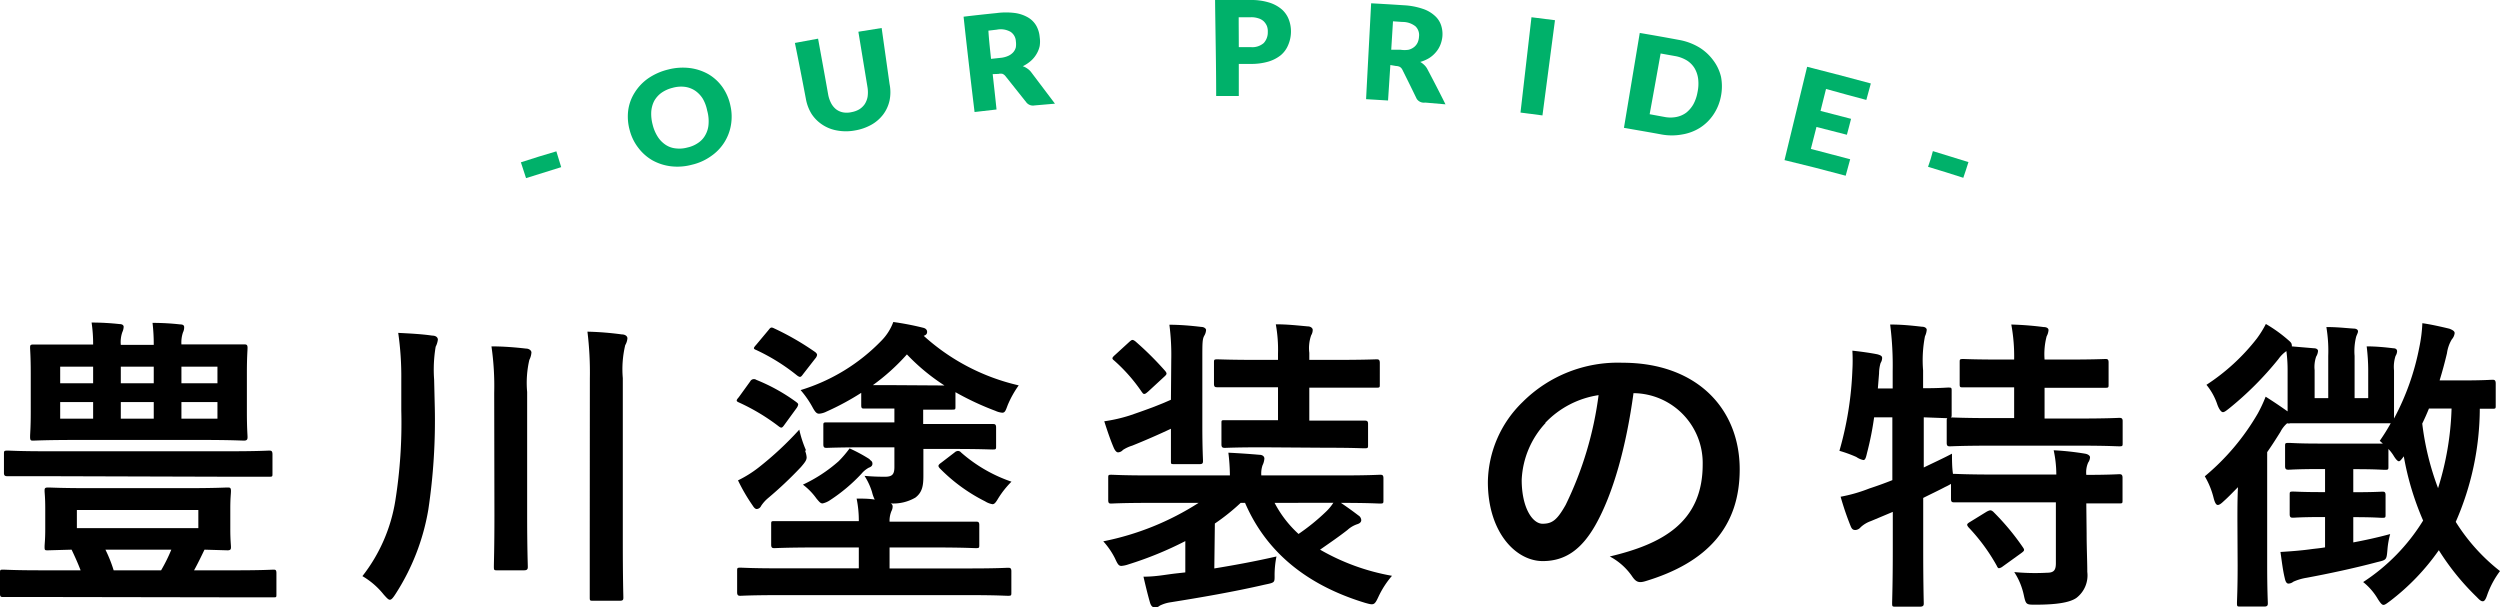
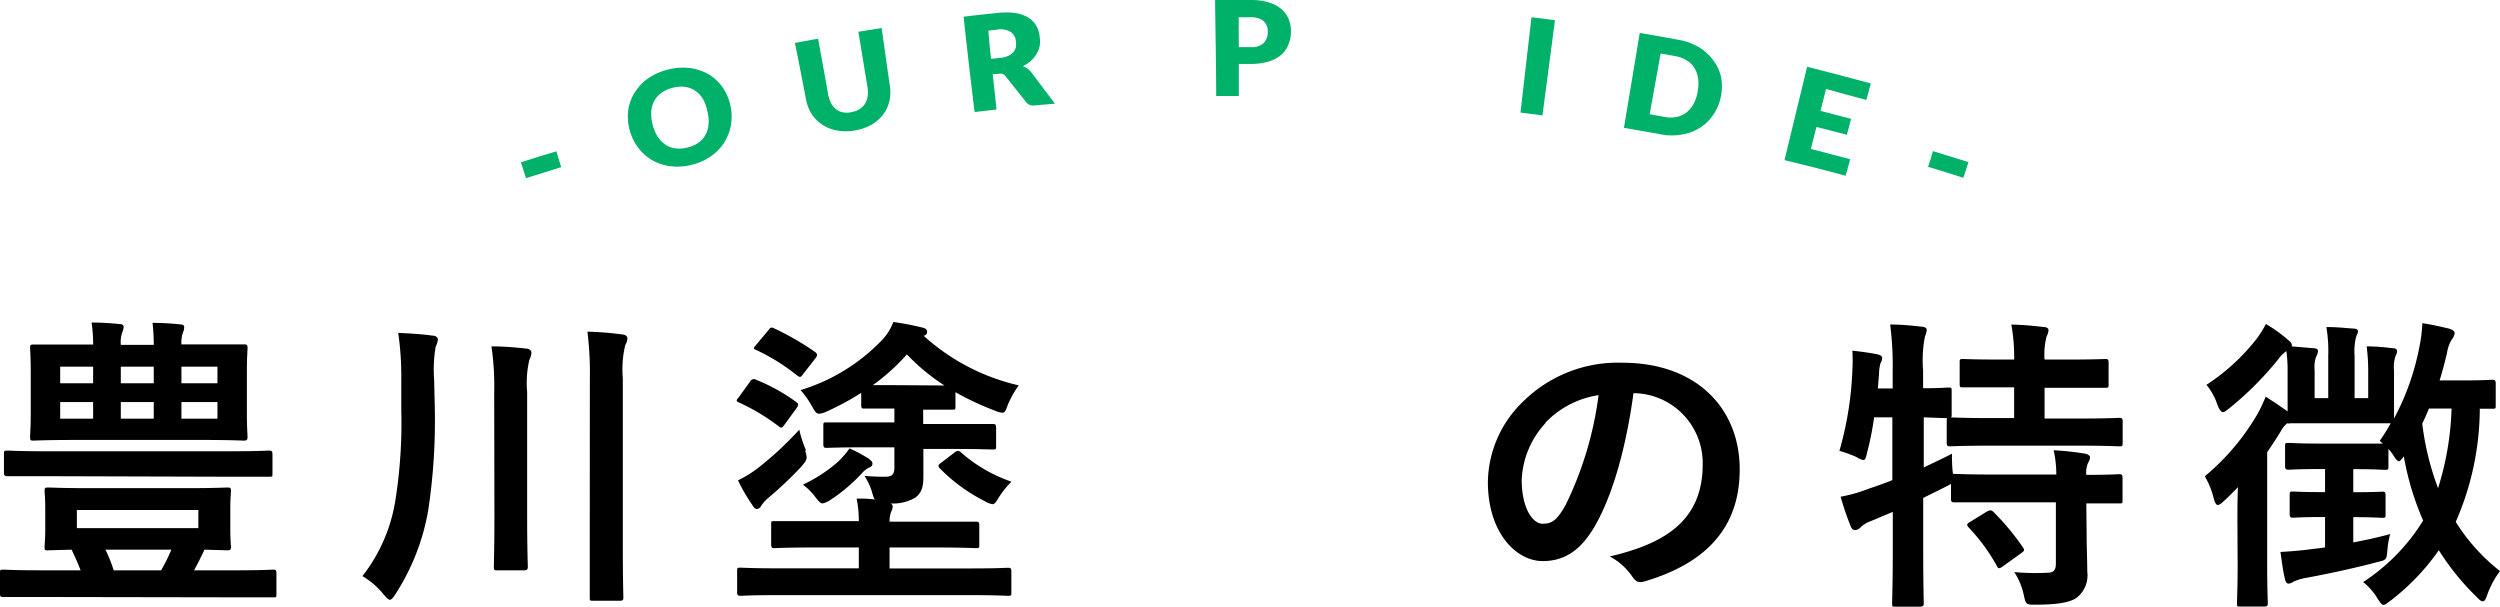
<svg xmlns="http://www.w3.org/2000/svg" viewBox="0 0 227.64 55.31">
  <defs>
    <style>.cls-1{fill:#00b16a;}</style>
  </defs>
  <title>title02</title>
  <g id="Layer_2" data-name="Layer 2">
    <g id="asset">
      <path d="M3.75,54.36c-2.46,0-3.3,0-3.47,0s-.28,0-.28-.28V52.18c0-.28,0-.31.28-.31s1,.06,3.47.06H7.34c-.26-.68-.54-1.29-.82-1.88l-2.15.06c-.28,0-.31,0-.31-.31s.06-.59.06-1.63V46.33c0-1.07-.06-1.43-.06-1.63s0-.31.31-.31,1.15.06,3.81.06h8.73c2.66,0,3.61-.06,3.81-.06s.31,0,.31.31-.06.56-.06,1.63v1.84c0,1,.06,1.46.06,1.63s0,.31-.31.31l-2.1-.06c-.31.64-.62,1.29-.95,1.88h3.78c2.46,0,3.27-.06,3.44-.06s.28,0,.28.31v1.93c0,.28,0,.28-.28.28s-1,0-3.44,0Zm.51-11c-2.55,0-3.39,0-3.56,0s-.34,0-.34-.28V41.37c0-.31,0-.34.34-.34s1,.06,3.56.06H20.94c2.55,0,3.39-.06,3.56-.06s.31,0,.31.34v1.76c0,.26,0,.28-.31.28s-1,0-3.56,0ZM14,31.4a17.16,17.16,0,0,0-.11-2,22.55,22.55,0,0,1,2.52.14c.28,0,.36.11.36.25a1.05,1.05,0,0,1-.11.48,2.83,2.83,0,0,0-.14,1.09h1.82c2.74,0,3.72,0,3.89,0s.31,0,.31.3-.06.79-.06,2.33v3.5c0,1.51.06,2.13.06,2.29s0,.34-.31.34-1.15-.06-3.89-.06H6.94c-2.74,0-3.72.06-3.92.06s-.28,0-.28-.34.06-.78.06-2.29V34c0-1.54-.06-2.13-.06-2.33s0-.3.28-.3,1.18,0,3.92,0H8.48a13.18,13.18,0,0,0-.14-2,23.42,23.42,0,0,1,2.55.14c.25,0,.37.11.37.25a1.26,1.26,0,0,1-.12.48A2.74,2.74,0,0,0,11,31.4ZM8.48,34.9V33.39h-3V34.9Zm0,3.22V36.61h-3v1.51Zm9.58,8.32H7v1.65H18.06Zm-3.39,5.49a14.89,14.89,0,0,0,.93-1.88h-6a12.69,12.69,0,0,1,.75,1.88ZM11,34.9h3V33.39H11Zm3,1.71H11v1.51h3Zm2.52-3.22V34.9H19.8V33.39Zm3.28,3.22H16.52v1.51H19.8Z" />
      <path d="M39.59,37.09A54.75,54.75,0,0,1,39,46.41a20.41,20.41,0,0,1-3,7.7c-.22.34-.36.5-.5.5s-.28-.16-.56-.47A7,7,0,0,0,33,52.46a15,15,0,0,0,3-6.89,45,45,0,0,0,.54-8.2v-2.8a27.72,27.72,0,0,0-.28-4.26c1.14.06,2.15.11,3.1.25.34,0,.51.17.51.37a1.9,1.9,0,0,1-.2.64,12.56,12.56,0,0,0-.14,3ZM45,35.77a25.09,25.09,0,0,0-.25-4.23c1.09,0,2.19.09,3.14.2.28,0,.5.17.5.36a1.75,1.75,0,0,1-.19.67,9.24,9.24,0,0,0-.2,2.92V46.94c0,3,.06,4.48.06,4.65s0,.34-.34.34H45.28c-.28,0-.31,0-.31-.34s.05-1.68.05-4.65Zm8.71-1.29a30.59,30.59,0,0,0-.22-4.28,27.76,27.76,0,0,1,3.13.25c.28,0,.51.14.51.36a1.46,1.46,0,0,1-.2.62,9.46,9.46,0,0,0-.22,3V49.21c0,3.53.05,5,.05,5.18s0,.31-.3.31H54c-.28,0-.3,0-.3-.31s0-1.65,0-5.15Z" />
      <path d="M79,40.73c-2.66,0-3.55.05-3.72.05s-.31,0-.31-.31v-1.7c0-.28,0-.31.31-.31s1.06,0,3.72,0h2.44V37.2h-.14c-1.85,0-2.41,0-2.6,0s-.28,0-.28-.3V35.77a23.86,23.86,0,0,1-3.17,1.71,1.76,1.76,0,0,1-.67.19c-.22,0-.36-.16-.59-.58a8.78,8.78,0,0,0-1.09-1.57A17.21,17.21,0,0,0,80.28,31a4.75,4.75,0,0,0,1.06-1.68,25.62,25.62,0,0,1,2.74.53c.23.06.34.2.34.37s-.08.28-.31.36a19.29,19.29,0,0,0,8.65,4.51,9.13,9.13,0,0,0-1,1.79c-.19.51-.25.7-.5.7a1.86,1.86,0,0,1-.62-.17A25.58,25.58,0,0,1,87,35.71V37c0,.28,0,.3-.3.3s-.76,0-2.64,0v1.31h2.61c2.66,0,3.55,0,3.72,0s.31,0,.31.31v1.7c0,.28,0,.31-.31.31s-1.06-.05-3.72-.05H84.08c0,.84,0,1.87,0,2.43,0,.87-.08,1.51-.73,2a4,4,0,0,1-2.26.53.28.28,0,0,1,.19.26.9.9,0,0,1-.11.44A2.31,2.31,0,0,0,81,47.5h4c2.74,0,3.69,0,3.86,0s.31,0,.31.3V49.6c0,.28,0,.31-.31.31s-1.12-.06-3.86-.06H81v1.91h7.31c2.46,0,3.3-.06,3.47-.06s.31,0,.31.31v1.93c0,.28,0,.31-.31.31s-1-.06-3.47-.06H70.9c-2.47,0-3.34.06-3.48.06s-.3,0-.3-.31V52c0-.28,0-.31.3-.31s1,.06,3.48.06h7.3V49.85H74.37c-2.72,0-3.67.06-3.84.06s-.31,0-.31-.31V47.75c0-.28,0-.3.31-.3s1.12,0,3.84,0H78.2A9.9,9.9,0,0,0,78,45.4c.58,0,1.12,0,1.65.09a3.19,3.19,0,0,1-.25-.7,6,6,0,0,0-.68-1.46c.9.08,1.52.08,1.88.08.67,0,.84-.25.84-.89V40.73Zm-10.69-6a.38.38,0,0,1,.56-.14,16.62,16.62,0,0,1,3.61,2c.14.11.2.16.2.25a.78.78,0,0,1-.14.31l-1.1,1.51c-.22.31-.28.36-.56.14a18.65,18.65,0,0,0-3.61-2.16c-.25-.11-.25-.19,0-.47Zm5,6.32a2.12,2.12,0,0,1,.14.59c0,.25-.14.45-.53.9a35.34,35.34,0,0,1-3,2.83,3.32,3.32,0,0,0-.62.7.47.47,0,0,1-.39.28c-.14,0-.25-.12-.39-.34a16.49,16.49,0,0,1-1.32-2.27,10.54,10.54,0,0,0,1.85-1.15,29.88,29.88,0,0,0,3.73-3.47A10.17,10.17,0,0,0,73.39,41Zm-3.33-11c.19-.25.25-.28.53-.14a24.77,24.77,0,0,1,3.72,2.15c.11.09.17.17.17.26a.64.64,0,0,1-.17.33l-1.09,1.4c-.22.31-.28.34-.56.14a18,18,0,0,0-3.72-2.32c-.28-.11-.28-.17,0-.48Zm9.18,11.79c.22.14.28.22.28.39s-.11.28-.34.36a2.34,2.34,0,0,0-.67.56,15.37,15.37,0,0,1-2.83,2.38,1.94,1.94,0,0,1-.7.31c-.19,0-.3-.14-.56-.45a5.69,5.69,0,0,0-1.23-1.26A13.55,13.55,0,0,0,76.36,42a9.85,9.85,0,0,0,1-1.17A14.12,14.12,0,0,1,79.24,41.85ZM86,35.1a18.52,18.52,0,0,1-3.42-2.83,19.19,19.19,0,0,1-3.1,2.8c.39,0,1,0,1.9,0Zm.92,6.1a.5.5,0,0,1,.31-.14.37.37,0,0,1,.28.14,13.59,13.59,0,0,0,4.59,2.66,8.29,8.29,0,0,0-1.2,1.51c-.22.37-.34.54-.53.54a1.82,1.82,0,0,1-.67-.26,15.53,15.53,0,0,1-4.12-3c-.2-.22-.17-.31.14-.53Z" />
-       <path d="M110.57,51.76c1.71-.28,3.61-.62,5.66-1.09a8.63,8.63,0,0,0-.17,1.79c0,.59,0,.59-.92.78-2.8.65-5.91,1.18-8.54,1.6a3.24,3.24,0,0,0-1,.31.61.61,0,0,1-.42.16c-.2,0-.34-.08-.45-.39-.22-.75-.42-1.59-.61-2.41,1.17,0,2-.19,3-.3l.81-.09V49.27a32.38,32.38,0,0,1-5.18,2.12,2.57,2.57,0,0,1-.64.14c-.25,0-.34-.16-.59-.7a6.93,6.93,0,0,0-1.06-1.54,25.14,25.14,0,0,0,8.68-3.5h-4.45c-2.5,0-3.34.06-3.5.06s-.28,0-.28-.31v-2c0-.28,0-.31.28-.31s1,.06,3.5.06h7.3a17.82,17.82,0,0,0-.14-2.07c1,.05,1.88.11,2.8.19.37,0,.48.2.48.34a1.65,1.65,0,0,1-.17.62,2.32,2.32,0,0,0-.11.92h7.31c2.49,0,3.33-.06,3.5-.06s.31,0,.31.31v2c0,.28,0,.31-.31.31s-1-.06-3.5-.06h-.06c.59.4,1.09.76,1.6,1.15a.52.52,0,0,1,.25.42c0,.2-.17.31-.36.37a2.51,2.51,0,0,0-.9.53c-.78.61-1.6,1.17-2.49,1.79a20,20,0,0,0,6.55,2.38,8.31,8.31,0,0,0-1.23,1.9c-.37.79-.42.79-1.23.56-5.32-1.62-9-4.64-10.92-9.1h-.4a19.17,19.17,0,0,1-2.35,1.88Zm-3.92-19a21.28,21.28,0,0,0-.17-3.19c1,0,2,.09,2.92.2.22,0,.42.14.42.28a1.15,1.15,0,0,1-.17.53c-.17.31-.17.67-.17,2.13v6.07c0,2.05.06,3,.06,3.17s0,.31-.28.31H106.9c-.28,0-.28,0-.28-.31s0-1.07,0-2.91c-1.12.53-2.41,1.09-3.53,1.54a3.35,3.35,0,0,0-.84.39.63.63,0,0,1-.44.22c-.14,0-.26-.14-.37-.36-.31-.7-.61-1.6-.89-2.47a14,14,0,0,0,2.32-.53c1.32-.45,2.55-.89,3.75-1.43Zm-3.83-1.62c.25-.22.3-.25.56-.06a28.56,28.56,0,0,1,2.71,2.69c.2.25.17.31-.11.56l-1.43,1.32c-.17.14-.25.22-.36.22s-.14-.08-.23-.19a15.18,15.18,0,0,0-2.52-2.86c-.22-.17-.19-.25.09-.5ZM115,40.73c-2.47,0-3.28.05-3.45.05s-.33,0-.33-.31V38.54c0-.28,0-.28.33-.28s1,0,3.45,0h1.37v-3h-1.82c-2.61,0-3.53,0-3.7,0s-.31,0-.31-.3V33.05c0-.3,0-.33.31-.33s1.09.05,3.7.05h1.82v-.56a13,13,0,0,0-.2-2.68c1.09,0,2,.11,2.91.19.28,0,.45.17.45.31a.94.94,0,0,1-.14.5,3.52,3.52,0,0,0-.17,1.6v.64h2.41c2.61,0,3.53-.05,3.7-.05s.31,0,.31.33V35c0,.28,0,.3-.31.3s-1.09,0-3.7,0h-2.41v3h1.54c2.5,0,3.31,0,3.48,0s.33,0,.33.28v1.93c0,.28,0,.31-.33.31s-1-.05-3.48-.05Zm1.06,5.06a10.2,10.2,0,0,0,2.18,2.83,19,19,0,0,0,2.47-2,4.33,4.33,0,0,0,.7-.84Z" />
      <path d="M148.74,35.8c-.65,4.76-1.82,9.13-3.5,12.07-1.21,2.1-2.66,3.22-4.76,3.22-2.47,0-5-2.64-5-7.2a10.34,10.34,0,0,1,3.16-7.28,12.27,12.27,0,0,1,9.1-3.58c6.72,0,10.67,4.14,10.67,9.71,0,5.21-2.94,8.49-8.62,10.19-.59.17-.84.06-1.21-.5a5.71,5.71,0,0,0-2-1.76c4.74-1.12,8.46-3.08,8.46-8.38a6.36,6.36,0,0,0-6.27-6.49Zm-8,2.71a8.1,8.1,0,0,0-2.18,5.18c0,2.58,1,4,1.9,4s1.34-.37,2.1-1.71a32.17,32.17,0,0,0,3-10A8.43,8.43,0,0,0,140.7,38.51Z" />
      <path d="M190,48.59c0,1.29.06,2.5.06,3.48a2.58,2.58,0,0,1-1,2.38c-.61.42-1.82.61-3.72.61-.84,0-.87,0-1.06-.87a6.21,6.21,0,0,0-.87-2.1,20,20,0,0,0,3,.06c.62,0,.79-.25.79-.87V45.74h-5.52c-2.66,0-3.55,0-3.72,0s-.31,0-.31-.3V44.06a4.73,4.73,0,0,1-.53.28c-.62.33-1.29.64-2,1V50c0,3.2.05,4.79.05,4.93s0,.31-.33.31h-2.24c-.28,0-.31,0-.31-.31s.06-1.73.06-4.9V46.61l-2,.84a2.68,2.68,0,0,0-.93.56.67.67,0,0,1-.47.25c-.2,0-.31-.06-.42-.31a25.68,25.68,0,0,1-.93-2.72,14,14,0,0,0,2.61-.75c.7-.23,1.4-.48,2.1-.76V38h-1.66a27.79,27.79,0,0,1-.64,3.22c-.11.48-.17.67-.34.67a1.77,1.77,0,0,1-.64-.28,11.79,11.79,0,0,0-1.54-.56,30.63,30.63,0,0,0,1.18-7.33,15.56,15.56,0,0,0,0-1.79c.73.08,1.57.19,2.27.33.33.09.44.17.44.34a.88.88,0,0,1-.14.45,3.4,3.4,0,0,0-.14.95l-.11,1.37h1.35V33.78a29.37,29.37,0,0,0-.23-4.23c1.07,0,1.91.09,2.89.2.28,0,.44.14.44.28a1.68,1.68,0,0,1-.16.59,11.39,11.39,0,0,0-.17,3.11v1.62c1.54,0,2.13-.06,2.27-.06.3,0,.33,0,.33.28v2.16c0,.17,0,.25-.08.28.22,0,1.17.06,3.72.06h2.05v-2.8h-1.15c-2.49,0-3.31,0-3.47,0-.31,0-.34,0-.34-.31V33c0-.28,0-.31.34-.31.16,0,1,.05,3.47.05h1.15a15.94,15.94,0,0,0-.26-3.19,29.25,29.25,0,0,1,2.94.23c.28,0,.45.11.45.28a1.38,1.38,0,0,1-.17.56,6.4,6.4,0,0,0-.19,2.12h2c2.52,0,3.36-.05,3.53-.05s.3,0,.3.31v2c0,.28,0,.31-.3.31s-1,0-3.53,0h-2v2.8h3.08c2.66,0,3.58-.06,3.72-.06s.31,0,.31.28v2c0,.28,0,.31-.31.31s-1.06-.06-3.72-.06h-7.9c-2.69,0-3.61.06-3.78.06s-.31,0-.31-.31v-2c0-.14,0-.2.06-.25L175.17,38v4.57c.81-.4,1.68-.79,2.57-1.26,0,.53,0,1.23.09,1.84H178c.17,0,1.06.06,3.72.06h5.52A10.61,10.61,0,0,0,187,41a25,25,0,0,1,2.86.31c.28.05.45.19.45.33a.92.92,0,0,1-.17.48,2.22,2.22,0,0,0-.17,1.12c2.07,0,2.86-.06,3-.06s.3,0,.3.31v2.05c0,.28,0,.3-.3.3l-3,0Zm-9.1-2c.31-.16.39-.16.59,0a22.35,22.35,0,0,1,2.71,3.25c.17.25.14.31-.16.53l-1.68,1.21a.73.73,0,0,1-.34.16c-.08,0-.14-.08-.2-.22a17.1,17.1,0,0,0-2.57-3.5c-.2-.25-.17-.31.14-.5Z" />
      <path d="M203.73,47.36c0-.87,0-2,.05-3-.42.42-.84.87-1.28,1.26-.26.25-.42.36-.56.36s-.26-.19-.37-.61a7.32,7.32,0,0,0-.81-2,21.38,21.38,0,0,0,4.82-5.71,12.77,12.77,0,0,0,.72-1.54c.76.48,1.29.84,2,1.34,0-.39,0-.89,0-1.62v-2a13.35,13.35,0,0,0-.11-1.87,3,3,0,0,0-.73.73A29.55,29.55,0,0,1,203,37.17c-.28.22-.45.36-.59.36s-.33-.22-.5-.67a5.59,5.59,0,0,0-1-1.82,18.77,18.77,0,0,0,4.6-4.23,9.31,9.31,0,0,0,.81-1.31,12.89,12.89,0,0,1,2,1.43c.22.19.36.3.36.5a.14.14,0,0,1,0,.11l2,.17c.25,0,.39.11.39.25a1.14,1.14,0,0,1-.17.51,2.88,2.88,0,0,0-.14,1.23v2.55h1.24V32.41a13.18,13.18,0,0,0-.17-2.63c1,0,1.59.08,2.49.14.25,0,.39.11.39.25s-.11.31-.17.5a5.39,5.39,0,0,0-.14,1.74v3.84h1.24v-2.5a18.14,18.14,0,0,0-.14-2.21c.89,0,1.76.09,2.4.17.26,0,.37.11.37.28a.87.87,0,0,1-.14.42,3.2,3.2,0,0,0-.14,1.32v2c0,1.46,0,2.21,0,2.38a22.85,22.85,0,0,0,2.3-6.47,13.32,13.32,0,0,0,.28-2.21c.81.11,1.88.36,2.46.5.31.12.48.23.48.4a1,1,0,0,1-.25.56,3.31,3.31,0,0,0-.45,1.28c-.2.84-.42,1.66-.67,2.47h2c2,0,2.64-.06,2.8-.06s.31,0,.31.34v2c0,.28,0,.3-.31.3-.11,0-.42,0-1.14,0a25.87,25.87,0,0,1-2.19,10.3A17.34,17.34,0,0,0,227.64,52a8.17,8.17,0,0,0-1.15,2.13c-.14.42-.25.62-.42.62s-.31-.14-.56-.4a22.59,22.59,0,0,1-3.44-4.25,20.74,20.74,0,0,1-4.43,4.62c-.3.22-.47.36-.61.36s-.28-.17-.51-.53A5.55,5.55,0,0,0,215.18,53a17.81,17.81,0,0,0,5.46-5.6,25.85,25.85,0,0,1-1.76-5.85c-.23.31-.34.45-.45.45s-.28-.17-.51-.56a4.19,4.19,0,0,0-.44-.56v1.59c0,.28,0,.31-.31.31s-.81-.06-2.69-.06h-.2v2.1c1.88,0,2.47-.05,2.64-.05s.3,0,.3.31v1.76c0,.28,0,.31-.3.31s-.76-.06-2.64-.06v2.3c1.07-.2,2.22-.45,3.36-.76a7.6,7.6,0,0,0-.25,1.43c-.08.92-.08.92-.92,1.12-2.1.56-4.45,1.06-6.44,1.43a4.8,4.8,0,0,0-1.21.36.75.75,0,0,1-.44.17c-.14,0-.26-.11-.34-.5-.17-.7-.25-1.4-.39-2.38,1-.06,2-.14,2.83-.26.39-.05.78-.08,1.23-.16V47.08h-.25c-1.91,0-2.5.06-2.66.06s-.31,0-.31-.31V45.07c0-.28,0-.31.31-.31s.75.05,2.66.05h.25v-2.1h-.51c-2,0-2.63.06-2.8.06s-.33,0-.33-.31V40.64c0-.28,0-.31.33-.31s.82.06,2.8.06h3.28c1.46,0,2.16,0,2.49,0l-.28-.25c.37-.53.7-1.06,1-1.6-.25,0-.95,0-2.94,0H211.4c-2,0-2.69,0-2.86,0a.44.44,0,0,1-.28,0,2.54,2.54,0,0,0-.61.78c-.37.59-.76,1.21-1.21,1.85V51.48c0,2.24.06,3.3.06,3.44s0,.31-.31.31H204c-.28,0-.31,0-.31-.31s.06-1.2.06-3.44ZM221.17,37.2c-.19.47-.39.92-.61,1.37A25.06,25.06,0,0,0,222,44.45a26.75,26.75,0,0,0,1.23-7.25Z" />
      <path class="cls-1" d="M47.43,14.78c1.08-.35,2.15-.69,3.23-1,.15.48.3,1,.44,1.44-1.07.33-2.14.66-3.2,1C47.74,15.74,47.59,15.26,47.43,14.78Z" />
      <path class="cls-1" d="M66.5,9.58a4.52,4.52,0,0,1,.06,1.79,4.29,4.29,0,0,1-1.82,2.85A4.87,4.87,0,0,1,63,15a5.08,5.08,0,0,1-1.92.14,4.62,4.62,0,0,1-1.67-.54,4.31,4.31,0,0,1-1.28-1.13,4.41,4.41,0,0,1-.79-1.61,4.58,4.58,0,0,1-.14-1.79,4,4,0,0,1,.58-1.62A4.46,4.46,0,0,1,59,7.15a5.52,5.52,0,0,1,1.84-.82,5.3,5.3,0,0,1,2-.13,4.63,4.63,0,0,1,1.69.57,4.14,4.14,0,0,1,1.26,1.17A4.51,4.51,0,0,1,66.5,9.58Zm-2.11.48A3.45,3.45,0,0,0,64,9a2.49,2.49,0,0,0-.7-.74,2.23,2.23,0,0,0-.92-.35A2.86,2.86,0,0,0,61.23,8a3,3,0,0,0-1,.45,2.32,2.32,0,0,0-.66.74,2.54,2.54,0,0,0-.27,1,3.78,3.78,0,0,0,.13,1.17,3.62,3.62,0,0,0,.46,1.09,2.48,2.48,0,0,0,.71.73,2,2,0,0,0,.91.33,2.76,2.76,0,0,0,1.09-.08,2.72,2.72,0,0,0,1-.44,2,2,0,0,0,.64-.72,2.29,2.29,0,0,0,.28-1A3.52,3.52,0,0,0,64.39,10.06Z" />
      <path class="cls-1" d="M77.54,10.21a2.14,2.14,0,0,0,.71-.26,1.69,1.69,0,0,0,.49-.47A1.85,1.85,0,0,0,79,8.81,2.9,2.9,0,0,0,79,8l-.84-5.11,2.12-.34L81,7.65a3.76,3.76,0,0,1,0,1.5,3.29,3.29,0,0,1-.57,1.26,3.49,3.49,0,0,1-1.07.94,4.63,4.63,0,0,1-1.52.53,4.47,4.47,0,0,1-1.63,0,3.48,3.48,0,0,1-1.32-.52,3.4,3.4,0,0,1-1-1A3.93,3.93,0,0,1,73.38,9c-.32-1.69-.65-3.39-1-5.09l2.11-.39c.31,1.7.62,3.39.92,5.09a2.82,2.82,0,0,0,.27.79,1.75,1.75,0,0,0,.45.55,1.52,1.52,0,0,0,.62.28A1.93,1.93,0,0,0,77.54,10.21Z" />
      <path class="cls-1" d="M90.39,6.75c.12,1.08.24,2.15.35,3.22l-2,.23c-.35-2.89-.69-5.79-1-8.68,1-.12,2-.23,3-.33a6.47,6.47,0,0,1,1.72,0,3.26,3.26,0,0,1,1.2.43,2.08,2.08,0,0,1,.72.76,2.58,2.58,0,0,1,.29,1,2.68,2.68,0,0,1,0,.81,2.42,2.42,0,0,1-.29.73,2.52,2.52,0,0,1-.51.62,3.28,3.28,0,0,1-.74.49,1.59,1.59,0,0,1,.41.21,1.45,1.45,0,0,1,.36.34l2.16,2.86-1.86.16a.77.77,0,0,1-.77-.31L91.56,6.94a.71.71,0,0,0-.26-.21.74.74,0,0,0-.38,0Zm-.15-1.39.84-.09a2.23,2.23,0,0,0,.72-.18,1.36,1.36,0,0,0,.46-.33,1.07,1.07,0,0,0,.24-.46,2,2,0,0,0,0-.55,1.09,1.09,0,0,0-.48-.85,1.81,1.81,0,0,0-1.25-.2L90,2.79C90.05,3.65,90.15,4.5,90.24,5.36Z" />
      <path class="cls-1" d="M112.8,5.82c0,1,0,1.95,0,2.92l-2.06,0c0-2.92-.07-5.83-.1-8.74,1.08,0,2.17,0,3.25,0a5.43,5.43,0,0,1,1.67.23,3.23,3.23,0,0,1,1.15.62,2.33,2.33,0,0,1,.64.92,3,3,0,0,1,.2,1.13,3.09,3.09,0,0,1-.25,1.19,2.39,2.39,0,0,1-.67.93,3.32,3.32,0,0,1-1.14.59,5.52,5.52,0,0,1-1.61.21Zm0-1.53h1.09a1.58,1.58,0,0,0,1.18-.37,1.42,1.42,0,0,0,.37-1,1.38,1.38,0,0,0-.08-.55,1.36,1.36,0,0,0-.29-.43,1.23,1.23,0,0,0-.48-.27,2,2,0,0,0-.69-.1h-1.11C112.79,2.44,112.8,3.37,112.8,4.29Z" />
-       <path class="cls-1" d="M126.6,5.92l-.21,3.23-2-.12c.15-2.91.31-5.82.46-8.73q1.5.08,3,.18a6.35,6.35,0,0,1,1.69.32,3,3,0,0,1,1.1.63,2,2,0,0,1,.58.87,2.55,2.55,0,0,1,.12,1,2.77,2.77,0,0,1-.19.79,2.41,2.41,0,0,1-.41.67,2.62,2.62,0,0,1-.61.53,3.3,3.3,0,0,1-.81.35,1.72,1.72,0,0,1,.37.28,1.42,1.42,0,0,1,.29.39c.56,1.06,1.11,2.12,1.64,3.19l-1.85-.16A.78.78,0,0,1,129,9c-.43-.89-.86-1.76-1.3-2.64a.64.64,0,0,0-.22-.26.79.79,0,0,0-.36-.09Zm.08-1.39.85,0a2.37,2.37,0,0,0,.73,0,1.34,1.34,0,0,0,.52-.26,1.14,1.14,0,0,0,.31-.41,1.52,1.52,0,0,0,.12-.53,1.1,1.1,0,0,0-.32-.93A1.87,1.87,0,0,0,127.7,2l-.86-.06Z" />
      <path class="cls-1" d="M140.45,10.51l-2-.26,1-8.68,2.14.27Z" />
      <path class="cls-1" d="M156.69,8.82a4.46,4.46,0,0,1-.69,1.64,4.17,4.17,0,0,1-1.2,1.17,4.35,4.35,0,0,1-1.61.61,5.19,5.19,0,0,1-1.92,0c-1.13-.21-2.27-.4-3.4-.6L149.31,3c1.19.2,2.37.41,3.55.63a5.41,5.41,0,0,1,1.87.69A4.49,4.49,0,0,1,156,5.49,4,4,0,0,1,156.71,7,4.64,4.64,0,0,1,156.69,8.82Zm-2.12-.43a3.69,3.69,0,0,0,.06-1.18,2.54,2.54,0,0,0-.33-1,2.19,2.19,0,0,0-.69-.7,3.13,3.13,0,0,0-1-.39l-1.4-.25c-.33,1.84-.66,3.69-1,5.53l1.36.25a2.8,2.8,0,0,0,1.08,0,2.24,2.24,0,0,0,.89-.39,2.68,2.68,0,0,0,.66-.78A3.61,3.61,0,0,0,154.57,8.39Z" />
      <path class="cls-1" d="M170.35,7.6c-.14.5-.28,1-.41,1.5-1.22-.33-2.44-.65-3.67-1-.17.66-.33,1.32-.5,2l2.78.72c-.13.49-.25,1-.38,1.45l-2.77-.71-.51,2,3.58.94c-.14.5-.28,1-.41,1.5q-2.77-.75-5.57-1.42c.69-2.84,1.37-5.67,2.06-8.5C166.49,6.58,168.42,7.07,170.35,7.6Z" />
      <path class="cls-1" d="M176,13.76q1.62.49,3.24,1c-.16.48-.31,1-.47,1.43-1.07-.35-2.14-.68-3.21-1C175.73,14.72,175.88,14.24,176,13.76Z" />
    </g>
  </g>
</svg>